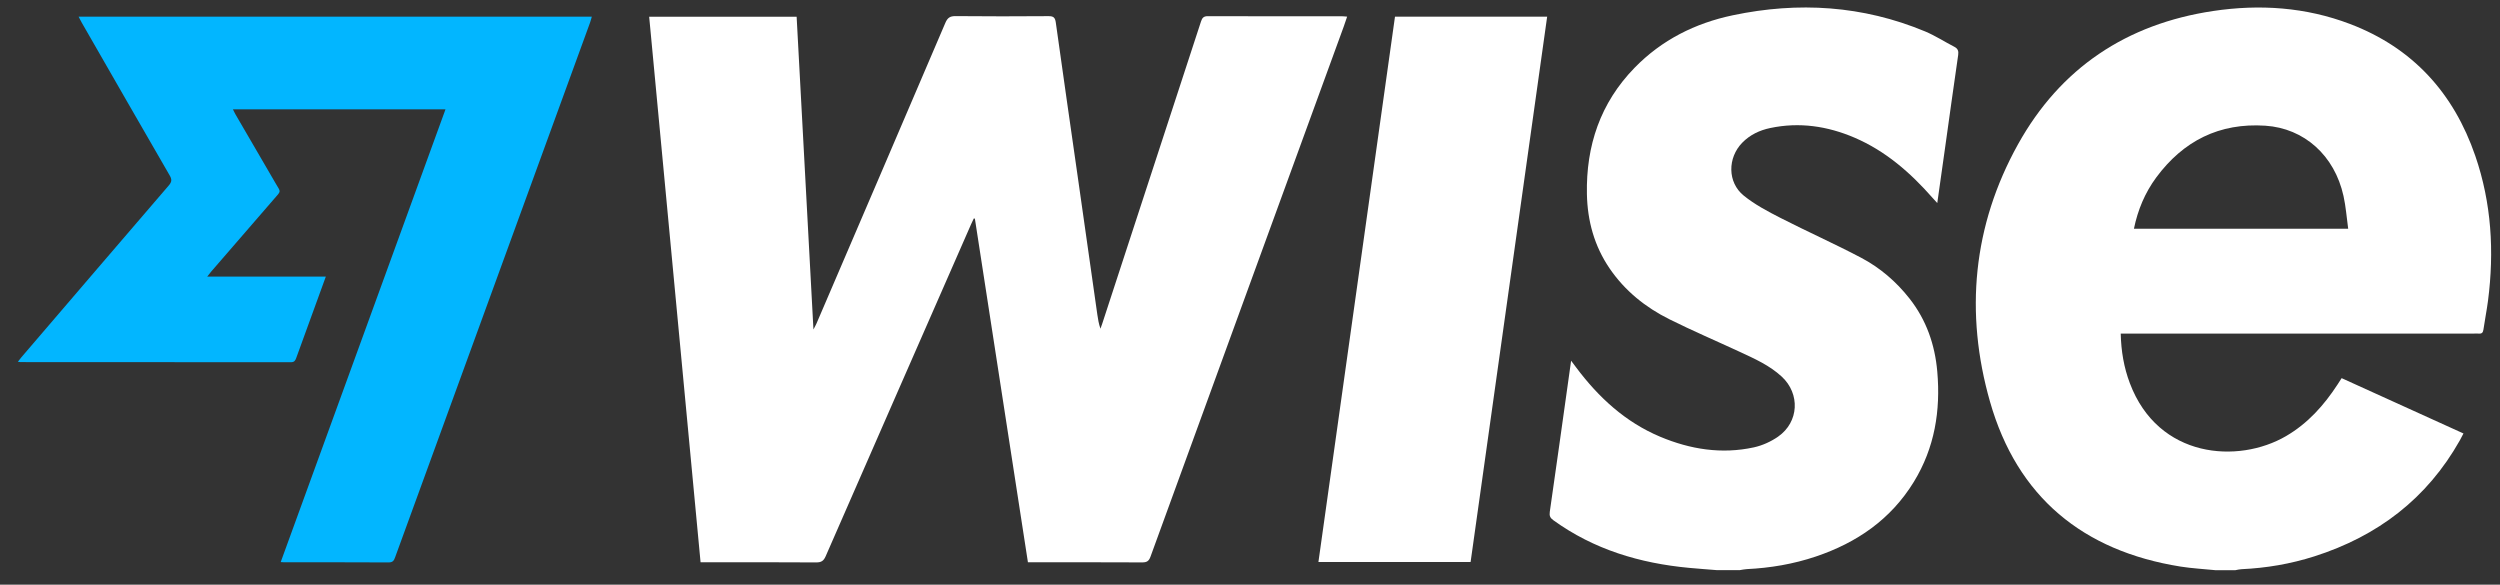
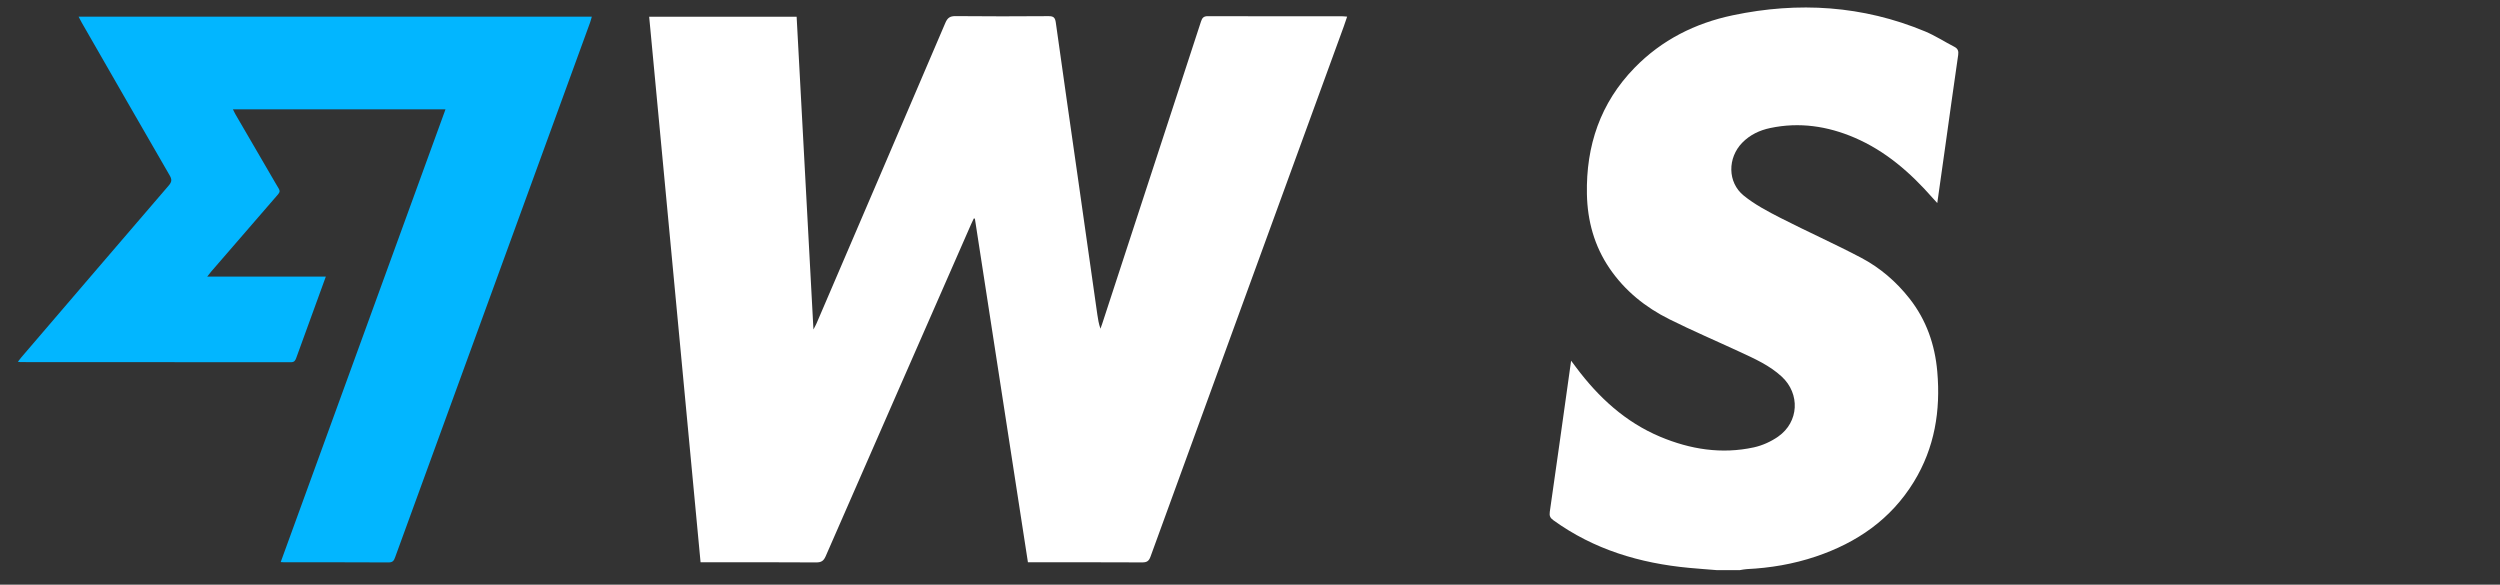
<svg xmlns="http://www.w3.org/2000/svg" width="124" height="29" viewBox="0 0 124 29" fill="none">
  <rect x="0" y="0" width="124" height="29" fill="#333333" stroke="none" />
-   <path d="M109.871 28.28C109.299 28.222 108.722 28.192 108.154 28.102C103.313 27.329 100.053 24.648 98.705 19.926C97.447 15.521 97.85 11.194 100.093 7.158C102.196 3.372 105.48 1.189 109.769 0.546C112.08 0.2 114.362 0.353 116.559 1.188C119.673 2.372 121.704 4.614 122.776 7.735C123.579 10.072 123.72 12.478 123.405 14.918C123.343 15.397 123.246 15.87 123.178 16.349C123.156 16.502 123.092 16.561 122.943 16.546C122.869 16.54 122.794 16.545 122.719 16.545C117.001 16.545 111.283 16.545 105.564 16.545H105.188C105.208 17.415 105.345 18.224 105.639 19.003C107.051 22.754 111.023 23.007 113.382 21.634C114.463 21.006 115.268 20.105 115.942 19.072C116.006 18.972 116.07 18.872 116.145 18.756C118.16 19.671 120.155 20.577 122.188 21.5C122.123 21.623 122.068 21.736 122.007 21.844C120.379 24.733 117.928 26.594 114.793 27.595C113.617 27.97 112.408 28.176 111.174 28.232C111.074 28.236 110.975 28.264 110.876 28.281H109.871L109.871 28.28ZM105.843 11.345H116.47C116.392 10.782 116.354 10.243 116.238 9.722C115.794 7.707 114.285 6.363 112.364 6.235C110.08 6.084 108.293 6.987 106.949 8.803C106.391 9.559 106.035 10.411 105.843 11.345Z" fill="white" />
  <path d="M85.169 28.28C84.706 28.242 84.243 28.209 83.78 28.166C81.339 27.938 79.057 27.257 77.045 25.802C76.889 25.689 76.841 25.586 76.869 25.39C77.184 23.21 77.487 21.03 77.793 18.849C77.835 18.555 77.876 18.26 77.927 17.891C78.033 18.032 78.106 18.129 78.178 18.226C79.288 19.71 80.617 20.937 82.349 21.664C83.84 22.289 85.39 22.537 86.988 22.19C87.412 22.098 87.842 21.903 88.198 21.654C89.228 20.931 89.297 19.536 88.375 18.681C87.772 18.123 87.028 17.792 86.294 17.452C85.13 16.912 83.949 16.407 82.801 15.835C81.612 15.242 80.593 14.424 79.835 13.312C79.078 12.201 78.738 10.958 78.711 9.631C78.663 7.232 79.376 5.106 81.074 3.363C82.419 1.981 84.081 1.149 85.95 0.757C89.199 0.074 92.391 0.272 95.479 1.556C95.983 1.766 96.447 2.07 96.934 2.32C97.113 2.412 97.153 2.535 97.126 2.725C96.906 4.243 96.695 5.761 96.483 7.279C96.355 8.187 96.227 9.095 96.089 10.071C95.982 9.953 95.91 9.878 95.842 9.8C94.749 8.558 93.522 7.487 91.982 6.827C90.641 6.253 89.25 6.046 87.808 6.349C87.28 6.459 86.802 6.684 86.418 7.076C85.684 7.826 85.676 9.044 86.489 9.702C87.038 10.147 87.683 10.487 88.317 10.811C89.641 11.488 91.002 12.093 92.317 12.787C93.252 13.281 94.054 13.97 94.712 14.808C95.549 15.872 95.972 17.095 96.089 18.43C96.259 20.368 95.959 22.213 94.929 23.896C93.789 25.758 92.102 26.919 90.061 27.605C88.953 27.978 87.809 28.172 86.641 28.228C86.522 28.234 86.404 28.262 86.286 28.28H85.168H85.169Z" fill="white" />
  <path d="M50.985 27.888C50.104 22.184 49.229 16.513 48.354 10.843C48.336 10.841 48.318 10.839 48.3 10.837C48.258 10.926 48.214 11.014 48.174 11.105C45.765 16.599 43.355 22.093 40.953 27.591C40.852 27.821 40.736 27.897 40.483 27.896C38.686 27.883 36.888 27.889 35.091 27.889H34.748C33.898 18.867 33.05 9.861 32.199 0.83H39.513C39.789 5.969 40.066 11.115 40.347 16.343C40.422 16.195 40.466 16.119 40.501 16.039C42.632 11.072 44.766 6.106 46.889 1.135C46.996 0.884 47.12 0.796 47.398 0.799C48.934 0.815 50.471 0.812 52.008 0.801C52.257 0.799 52.334 0.874 52.368 1.12C52.722 3.669 53.092 6.216 53.455 8.762C53.781 11.043 54.103 13.324 54.428 15.605C54.461 15.834 54.498 16.062 54.583 16.303C54.613 16.218 54.645 16.134 54.673 16.048C56.306 11.054 57.941 6.06 59.57 1.064C59.63 0.879 59.706 0.801 59.915 0.802C62.131 0.81 64.348 0.807 66.565 0.807C66.637 0.807 66.71 0.817 66.818 0.825C66.759 0.999 66.709 1.154 66.653 1.308C63.456 10.074 60.257 18.838 57.066 27.607C56.986 27.828 56.885 27.897 56.652 27.895C54.864 27.885 53.076 27.89 51.288 27.89H50.985V27.888Z" fill="white" />
  <path d="M13.923 27.879C16.651 20.385 19.368 12.919 22.096 5.424H11.554C11.602 5.519 11.641 5.606 11.688 5.687C12.347 6.819 13.009 7.95 13.665 9.084C13.937 9.555 13.965 9.44 13.581 9.883C12.547 11.081 11.51 12.275 10.475 13.471C10.417 13.538 10.364 13.61 10.278 13.719H16.161C16.076 13.953 16.004 14.151 15.932 14.349C15.519 15.484 15.105 16.617 14.694 17.753C14.647 17.883 14.601 17.967 14.429 17.966C9.958 17.96 5.487 17.961 1.017 17.96C0.989 17.96 0.962 17.954 0.885 17.943C0.954 17.855 1.004 17.787 1.06 17.722C3.494 14.882 5.926 12.04 8.366 9.205C8.515 9.032 8.54 8.914 8.42 8.708C6.957 6.181 5.506 3.649 4.052 1.119C4.002 1.032 3.959 0.943 3.897 0.826H29.354C29.321 0.939 29.299 1.033 29.266 1.124C26.044 9.961 22.822 18.797 19.601 27.634C19.544 27.793 19.492 27.897 19.28 27.896C17.548 27.886 15.816 27.89 14.083 27.889C14.046 27.889 14.01 27.885 13.924 27.879L13.923 27.879Z" fill="#02B6FF" />
-   <path d="M72.943 27.874H65.394C66.66 18.855 67.925 9.852 69.191 0.828H76.739C75.473 9.85 74.208 18.858 72.942 27.874H72.943Z" fill="white" />
</svg>